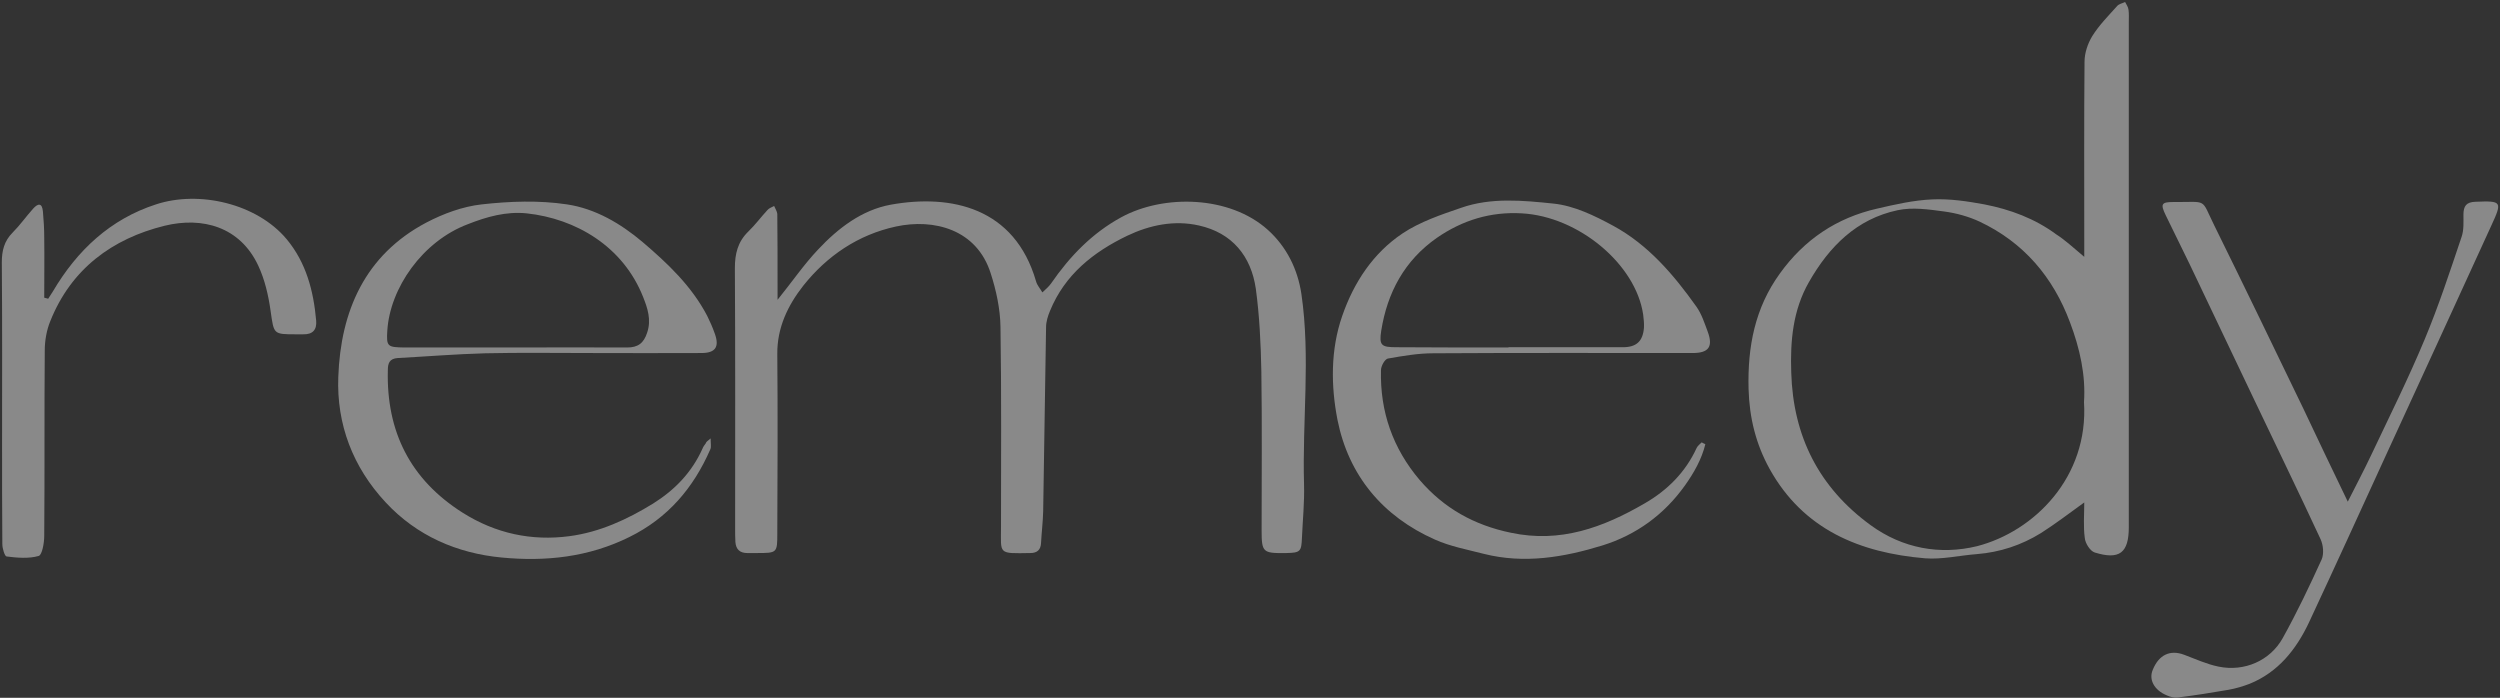
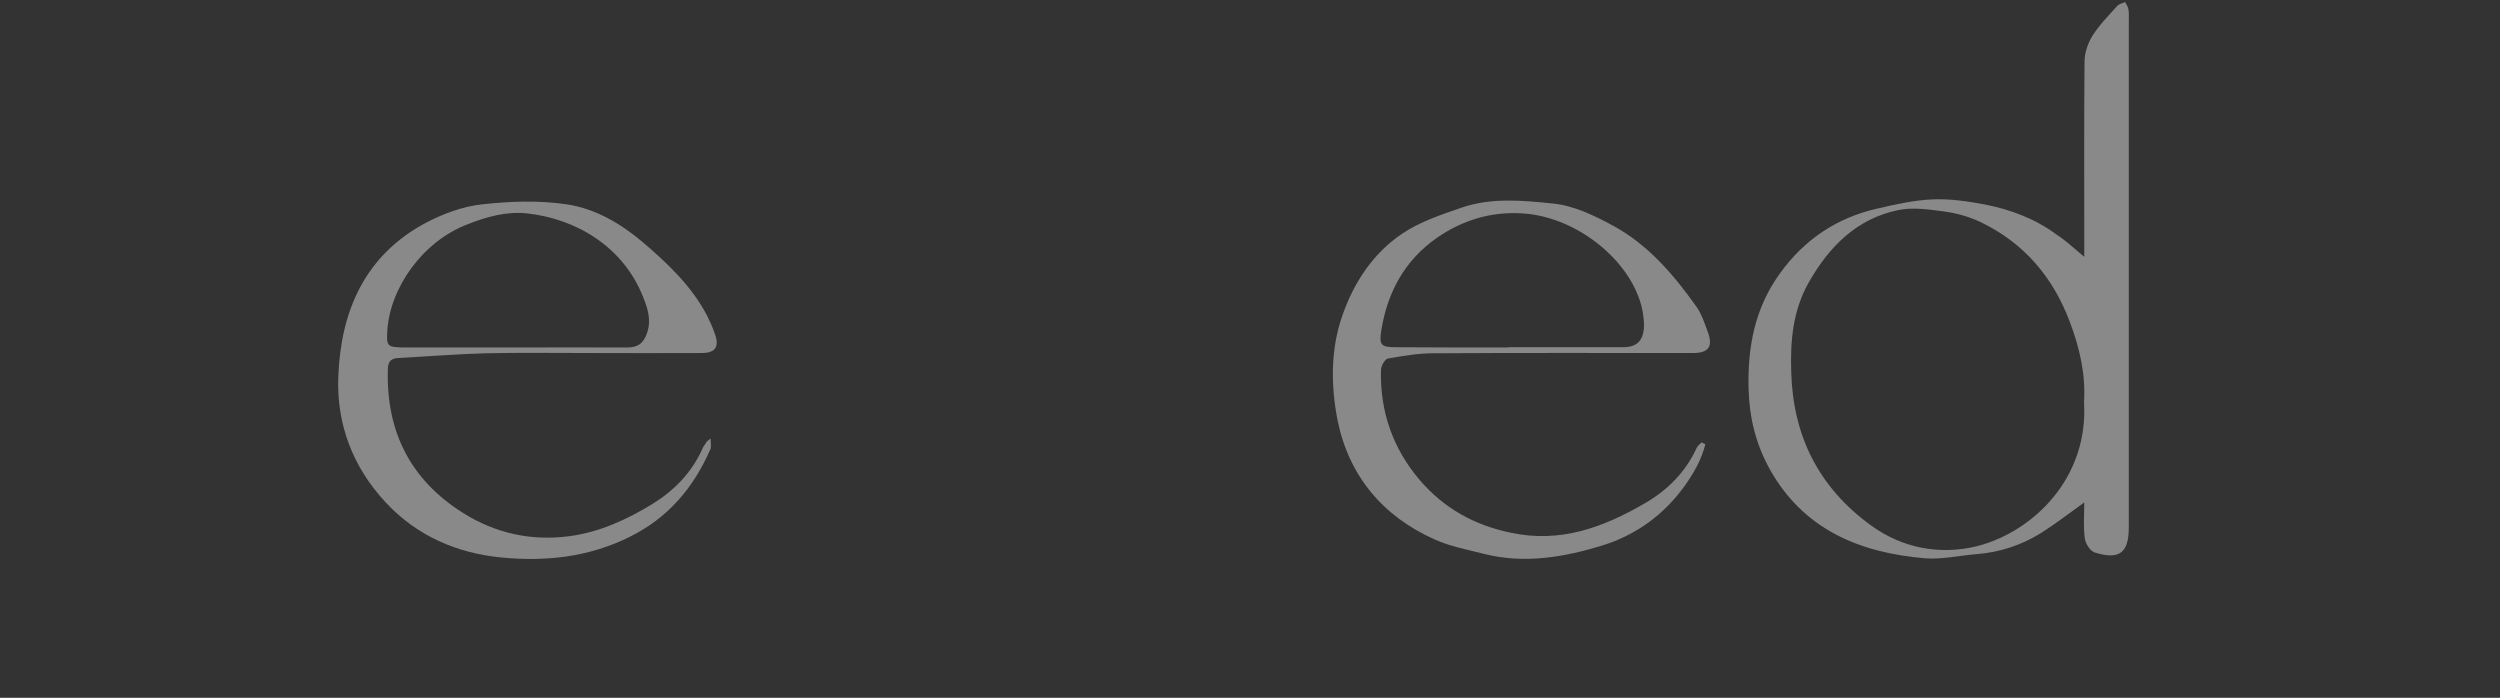
<svg xmlns="http://www.w3.org/2000/svg" width="1168" height="326" viewBox="0 0 1168 326" fill="none">
  <rect x="0" y="0" width="1168" height="326" fill="#333333" stroke="none" />
  <g opacity="0.6">
-     <path d="M363.276 140.064C370.047 131.691 375.587 123.566 382.235 116.548C391.591 106.575 402.671 98.08 416.213 95.617C444.405 90.569 474.074 96.972 484.045 131.445C484.538 133.292 486.015 134.893 487 136.616C488.354 135.262 489.954 134.031 491.062 132.43C499.803 119.749 510.267 108.914 523.809 101.527C543.629 90.692 574.53 91.308 592.38 107.437C601.121 115.316 606.291 125.782 608.015 137.355C612.324 166.904 608.384 196.576 609.246 226.248C609.492 234.62 608.63 242.992 608.261 251.364C608.015 257.643 607.522 258.259 600.998 258.382C600.752 258.382 600.628 258.382 600.382 258.382C590.041 258.505 589.426 258.013 589.426 247.794C589.426 223.047 589.672 198.176 589.303 173.429C589.056 160.625 588.441 147.574 586.717 134.893C584.501 119.626 575.638 108.791 560.126 105.344C548.677 102.758 537.228 105.097 526.641 110.145C510.76 117.779 497.464 128.367 490.57 145.235C489.585 147.574 488.723 150.283 488.723 152.868C488.231 181.555 487.862 210.242 487.369 238.929C487.246 243.854 486.631 248.779 486.384 253.581C486.261 256.905 484.538 258.382 481.337 258.382C466.072 258.628 467.672 258.998 467.672 246.193C467.672 215.044 467.918 183.894 467.426 152.745C467.303 144.373 465.456 135.754 462.871 127.752C456.346 107.067 436.279 102.019 418.552 105.836C400.947 109.653 386.421 119.503 375.341 133.415C368.078 142.649 363.03 153.114 363.153 165.426C363.4 193.252 363.276 221.2 363.153 249.025C363.153 258.382 363.153 258.382 353.428 258.382C351.951 258.382 350.596 258.382 349.119 258.382C345.672 258.382 343.825 256.659 343.579 253.211C343.456 251.118 343.456 249.148 343.456 247.055C343.456 206.425 343.579 165.919 343.333 125.289C343.333 118.518 344.687 112.977 349.612 108.175C352.812 105.097 355.521 101.404 358.598 98.08C359.337 97.218 360.568 96.848 361.676 96.233C362.169 97.464 363.03 98.695 363.153 99.926C363.276 111.007 363.276 122.088 363.276 133.169C363.276 135.016 363.276 137.232 363.276 140.064Z" fill="white" fill-opacity="0.7" />
    <path d="M973.767 119.995C973.767 116.301 973.767 114.085 973.767 111.869C973.767 84.167 973.644 56.465 973.891 28.886C973.891 24.823 975.368 20.39 977.461 16.943C980.661 11.772 985.093 7.34 989.156 2.784C990.018 1.799 991.618 1.553 992.849 0.938C993.465 2.169 994.326 3.277 994.45 4.631C994.696 6.478 994.573 8.325 994.573 10.171C994.573 88.845 994.573 167.642 994.573 246.316C994.573 258.259 990.264 261.706 978.692 258.136C976.599 257.52 974.26 253.95 974.014 251.364C973.275 245.947 973.767 240.406 973.767 234.743C966.75 239.791 960.349 244.716 953.578 249.025C944.468 254.688 934.373 258.013 923.663 258.874C915.537 259.49 907.289 261.46 899.41 260.844C868.879 258.259 842.534 247.424 826.777 219.107C820.375 207.533 817.297 195.221 816.928 181.678C816.436 161.979 819.883 143.88 831.578 127.751C842.904 111.992 858.046 101.773 877.005 97.464C885.499 95.494 894.117 93.524 902.857 93.155C910.859 92.785 919.108 94.016 927.11 95.494C939.174 97.833 950.746 102.142 960.718 109.53C964.781 112.115 968.474 115.562 973.767 119.995ZM973.644 187.834C974.506 175.276 971.675 162.717 967.12 150.652C959.241 129.475 945.453 113.223 924.771 103.497C919.723 101.157 913.937 99.557 908.397 98.818C901.134 97.833 893.501 96.725 886.607 98.203C867.402 102.265 854.599 115.193 845.12 131.814C837.61 144.988 836.379 159.27 836.871 174.045C837.733 203.84 849.798 227.725 873.927 245.331C888.946 256.289 906.427 259.367 923.663 255.181C950.377 248.286 975.86 222.923 973.644 187.834Z" fill="white" fill-opacity="0.7" />
    <path d="M332.006 204.825C332.006 207.287 332.376 208.765 331.883 209.873C324.004 227.971 312.063 242.007 294.089 250.872C275.007 260.352 254.818 262.445 234.382 260.475C213.577 258.505 194.741 250.379 180.214 234.743C164.826 218.245 157.193 198.176 158.055 176.015C159.163 145.358 170.489 119.133 199.173 103.989C207.175 99.803 216.162 96.479 225.026 95.494C238.198 94.016 251.863 93.524 264.913 95.494C278.085 97.464 289.903 104.359 300.245 113.1C311.94 123.073 323.143 133.661 330.406 147.574C331.76 150.282 332.991 153.114 333.976 155.946C336.192 162.102 334.222 164.934 327.698 164.934C310.216 165.057 292.858 164.934 275.377 164.934C259.126 164.934 242.999 164.687 226.749 165.057C213.084 165.426 199.542 166.534 185.877 167.273C181.938 167.519 181.199 169.735 181.199 172.937C180.461 201.624 191.663 224.031 216.162 239.545C231.55 249.271 248.416 252.842 266.021 250.502C280.055 248.655 292.981 242.746 305.169 235.235C315.387 228.833 323.266 220.584 328.19 209.626C328.559 208.641 329.175 207.903 329.79 207.041C329.913 206.425 330.406 206.179 332.006 204.825ZM240.045 162.348C257.649 162.348 275.254 162.225 292.981 162.348C298.029 162.348 300.737 160.378 302.337 155.453C304.43 149.421 302.46 143.757 300.491 138.832C291.135 115.07 268.975 102.142 246.077 99.68C236.475 98.695 227.365 101.281 218.624 104.728C197.326 112.731 182.184 134.646 180.953 154.469C180.461 161.979 181.076 162.225 188.955 162.348C206.067 162.348 223.056 162.348 240.045 162.348Z" fill="white" fill-opacity="0.7" />
    <path d="M796.739 207.532C795.016 214.55 791.446 220.829 787.26 226.738C777.534 240.405 764.485 249.885 748.727 254.81C730.754 260.35 712.164 263.551 693.206 258.75C685.573 256.78 677.571 255.302 670.431 252.101C645.932 241.267 630.051 222.06 624.881 196.205C621.803 180.445 621.557 163.455 627.097 147.572C632.513 131.936 641.5 118.27 655.288 109.036C663.413 103.618 673.262 100.294 682.618 97.093C696.653 92.168 711.549 93.645 725.829 95.123C735.432 96.108 745.034 100.786 753.652 105.465C770.025 114.33 781.966 128.365 792.554 143.263C795.016 146.71 796.37 151.02 797.847 154.959C800.433 161.977 798.34 164.932 790.83 164.932C750.451 164.932 709.948 164.809 669.569 165.055C662.552 165.055 655.412 166.286 648.394 167.518C647.04 167.764 645.194 170.965 645.194 172.935C644.701 192.265 650.733 209.502 663.29 224.276C674.616 237.45 688.651 245.33 705.886 248.9C729.03 253.825 748.973 246.438 768.301 235.234C779.012 229.078 787.506 220.582 792.677 209.255C793.169 208.27 794.154 207.532 795.016 206.67C795.631 207.039 796.247 207.285 796.739 207.532ZM704.778 162.347V162.223C722.628 162.223 740.356 162.223 758.207 162.223C764.608 162.223 767.563 159.392 768.055 153.113C768.178 151.143 767.932 149.05 767.686 146.957C764.239 123.441 737.524 101.156 711.056 99.678C696.406 98.817 683.234 102.88 671.292 111.129C656.15 121.717 648.148 136.738 645.317 154.467C644.209 161.485 645.44 162.223 652.457 162.223C669.938 162.347 687.296 162.347 704.778 162.347Z" fill="white" fill-opacity="0.7" />
-     <path d="M1096.88 234.373C1100.94 226.371 1104.51 219.599 1107.83 212.581C1116.33 194.606 1125.19 176.876 1132.82 158.531C1139.35 142.895 1144.64 126.766 1150.06 110.638C1151.17 107.436 1150.92 103.743 1150.92 100.295C1150.92 96.232 1152.27 94.386 1156.58 94.263C1168.89 93.77 1169.14 94.139 1163.97 105.343C1147.72 140.802 1131.47 176.384 1115.1 211.842C1103.03 238.19 1090.97 264.661 1078.66 291.009C1072.75 303.444 1064.38 314.032 1051.08 319.449C1047.88 320.681 1044.55 321.666 1041.11 322.281C1033.35 323.636 1025.47 324.867 1017.59 325.852C1015.87 326.098 1013.9 325.605 1012.3 324.867C1006.39 322.404 1003.81 317.479 1005.78 312.924C1008.61 305.906 1013.9 303.444 1020.43 305.906C1025.72 307.876 1031.01 310.339 1036.55 311.447C1048.49 313.909 1060.56 308.738 1066.47 298.15C1073.12 286.207 1079.03 273.772 1084.69 261.337C1085.8 258.751 1085.43 254.688 1084.2 251.98C1073.98 229.941 1063.27 208.026 1052.8 185.987C1042.83 165.18 1032.98 144.249 1023.01 123.442C1019.32 115.685 1015.38 108.052 1011.69 100.295C1009.35 95.371 1009.84 94.386 1015.26 94.386C1031.75 94.509 1028.06 92.293 1034.46 105.22C1048.49 133.661 1062.28 162.225 1076.07 190.789C1082.72 204.824 1089.37 218.86 1096.88 234.373Z" fill="white" fill-opacity="0.7" />
-     <path d="M22.513 139.569C23.252 138.461 23.991 137.23 24.729 136.122C36.055 116.915 51.567 102.387 72.864 95.492C93.054 88.844 120.015 95.123 133.926 111.744C143.036 122.702 146.483 135.876 147.714 149.788C148.083 154.098 146.113 156.314 141.558 156.191C140.574 156.191 139.466 156.191 138.481 156.191C127.524 156.191 128.017 156.191 126.416 145.233C125.431 138.092 123.708 130.582 120.63 124.056C112.136 105.958 94.654 101.156 76.927 105.465C52.428 111.498 33.224 125.657 23.498 150.035C21.774 154.221 20.913 159.145 20.913 163.701C20.667 192.634 20.913 221.444 20.667 250.378C20.667 253.702 19.682 259.242 18.081 259.735C13.403 261.089 7.986 260.597 3.062 259.981C2.2 259.858 1.092 256.287 1.092 254.194C0.969 238.804 0.969 223.414 0.969 208.024C0.969 179.583 1.092 151.02 0.846 122.579C0.846 117.161 1.954 112.606 5.894 108.666C9.341 105.219 12.172 101.156 15.496 97.462C17.712 95 19.682 94.63 20.051 98.817C20.42 102.88 20.667 106.943 20.667 111.005C20.79 120.363 20.667 129.72 20.667 139.077C21.528 139.323 22.021 139.446 22.513 139.569Z" fill="white" fill-opacity="0.7" />
  </g>
</svg>